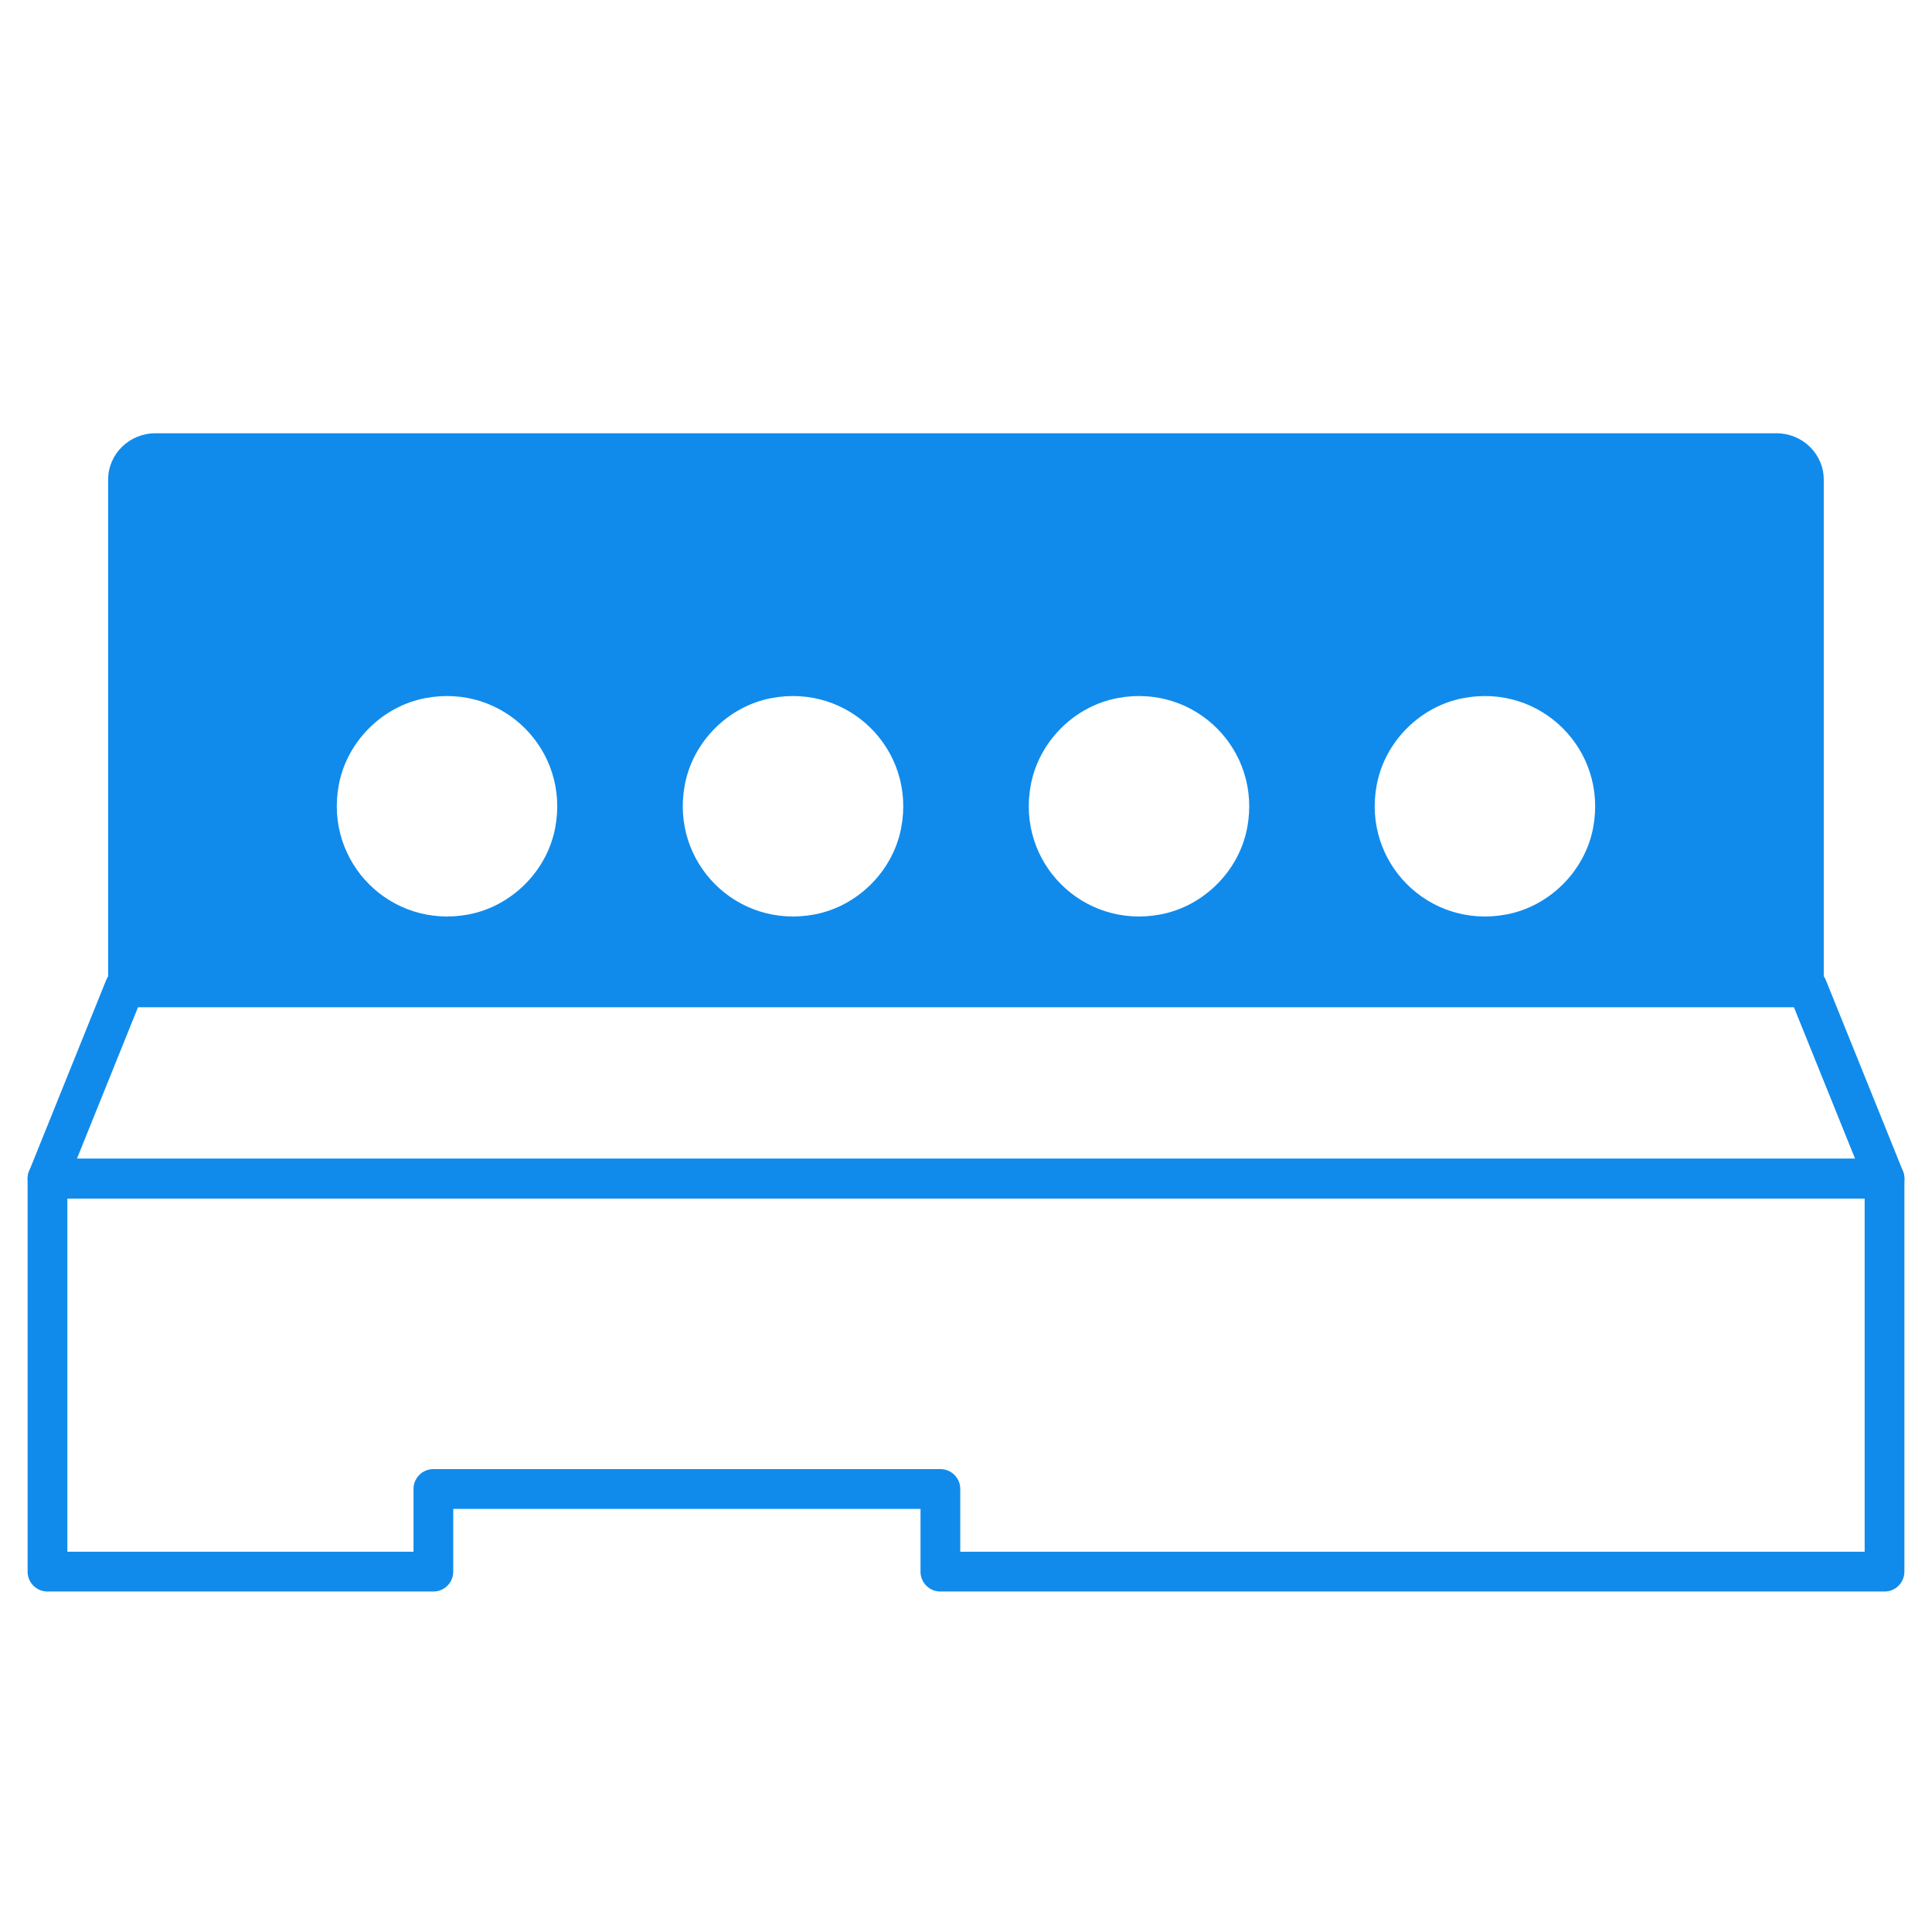
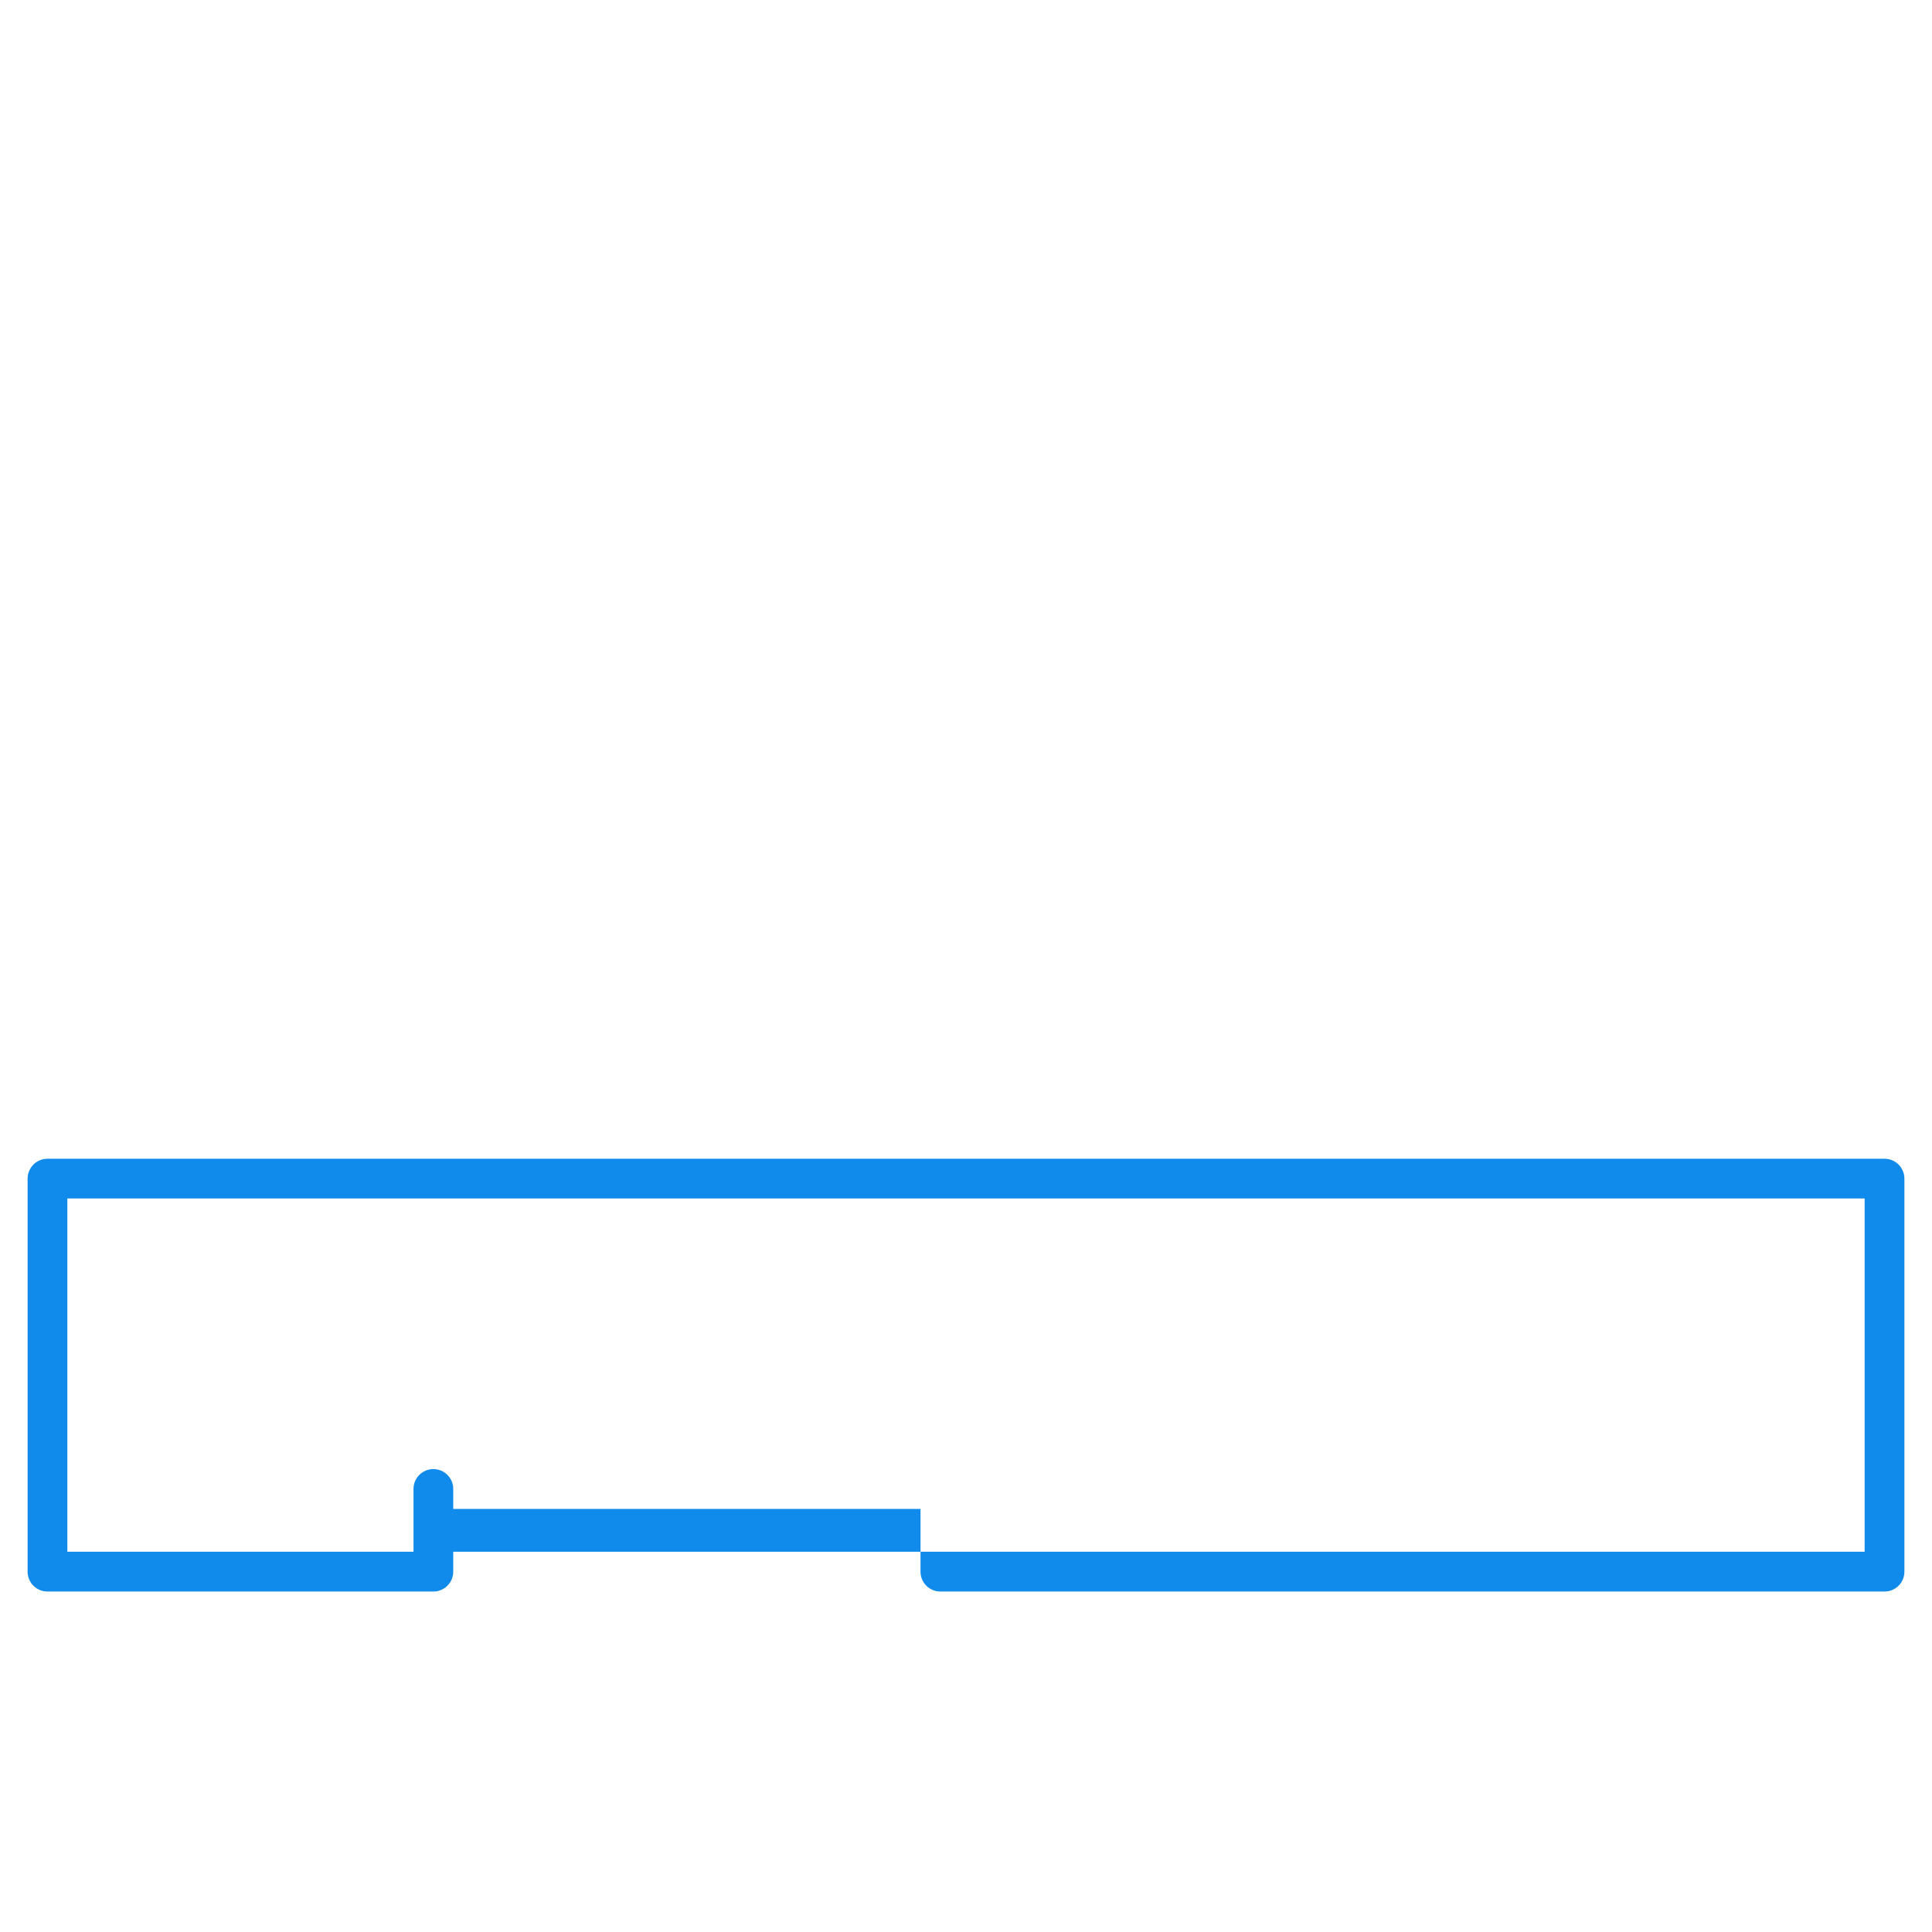
<svg xmlns="http://www.w3.org/2000/svg" id="_图层_2" data-name=" 图层 2" viewBox="0 0 35 35">
  <defs>
    <style>
      .cls-1 {
        fill: #108bec;
      }
    </style>
  </defs>
-   <path class="cls-1" d="M34.14,28.832h-17.104c-.199,0-.36-.161-.36-.36v-1.137h-8.465v1.137c0,.199-.161.36-.36.36H.86c-.199,0-.36-.161-.36-.36v-7.12c0-.199.161-.36.36-.36h33.28c.199,0,.36.161.36.36v7.12c0,.199-.161.36-.36.36ZM17.396,28.111h16.384v-6.4H1.22v6.4h6.271v-1.137c0-.199.161-.36.36-.36h9.185c.199,0,.36.161.36.36v1.137Z" />
-   <path class="cls-1" d="M34.14,21.712H.86c-.12,0-.232-.059-.298-.159s-.08-.225-.035-.336l1.397-3.464c.055-.136.187-.225.334-.225h30.484c.147,0,.279.089.334.225l1.398,3.464c.045.111.032.237-.035.336-.067.099-.179.159-.298.159ZM1.394,20.992h32.213l-1.108-2.744H2.5l-1.107,2.744Z" />
-   <path class="cls-1" d="M1.959,8.689v9.199h31.08v-9.199c0-.464-.383-.84-.856-.84H2.815c-.472,0-.856.376-.856.84ZM8.49,16.566c-1.407.267-2.617-.943-2.352-2.349.147-.782.786-1.422,1.568-1.57,1.408-.268,2.618.943,2.352,2.35-.148.782-.787,1.42-1.569,1.569h.001ZM14.756,16.566c-1.407.267-2.616-.943-2.35-2.349.147-.782.786-1.422,1.567-1.57,1.408-.268,2.621.943,2.353,2.35-.148.782-.787,1.42-1.569,1.569h0ZM21.024,16.566c-1.407.267-2.616-.943-2.35-2.349.147-.782.786-1.422,1.568-1.57,1.408-.268,2.618.943,2.352,2.35-.148.782-.787,1.42-1.569,1.569h0ZM27.291,16.566c-1.407.267-2.616-.943-2.35-2.349.147-.782.786-1.422,1.568-1.57,1.408-.268,2.618.943,2.352,2.35-.148.782-.787,1.42-1.569,1.569h0Z" />
+   <path class="cls-1" d="M34.14,28.832h-17.104c-.199,0-.36-.161-.36-.36v-1.137h-8.465v1.137c0,.199-.161.36-.36.36H.86c-.199,0-.36-.161-.36-.36v-7.12c0-.199.161-.36.36-.36h33.28c.199,0,.36.161.36.36v7.12c0,.199-.161.36-.36.36ZM17.396,28.111h16.384v-6.4H1.22v6.4h6.271v-1.137c0-.199.161-.36.36-.36c.199,0,.36.161.36.36v1.137Z" />
</svg>